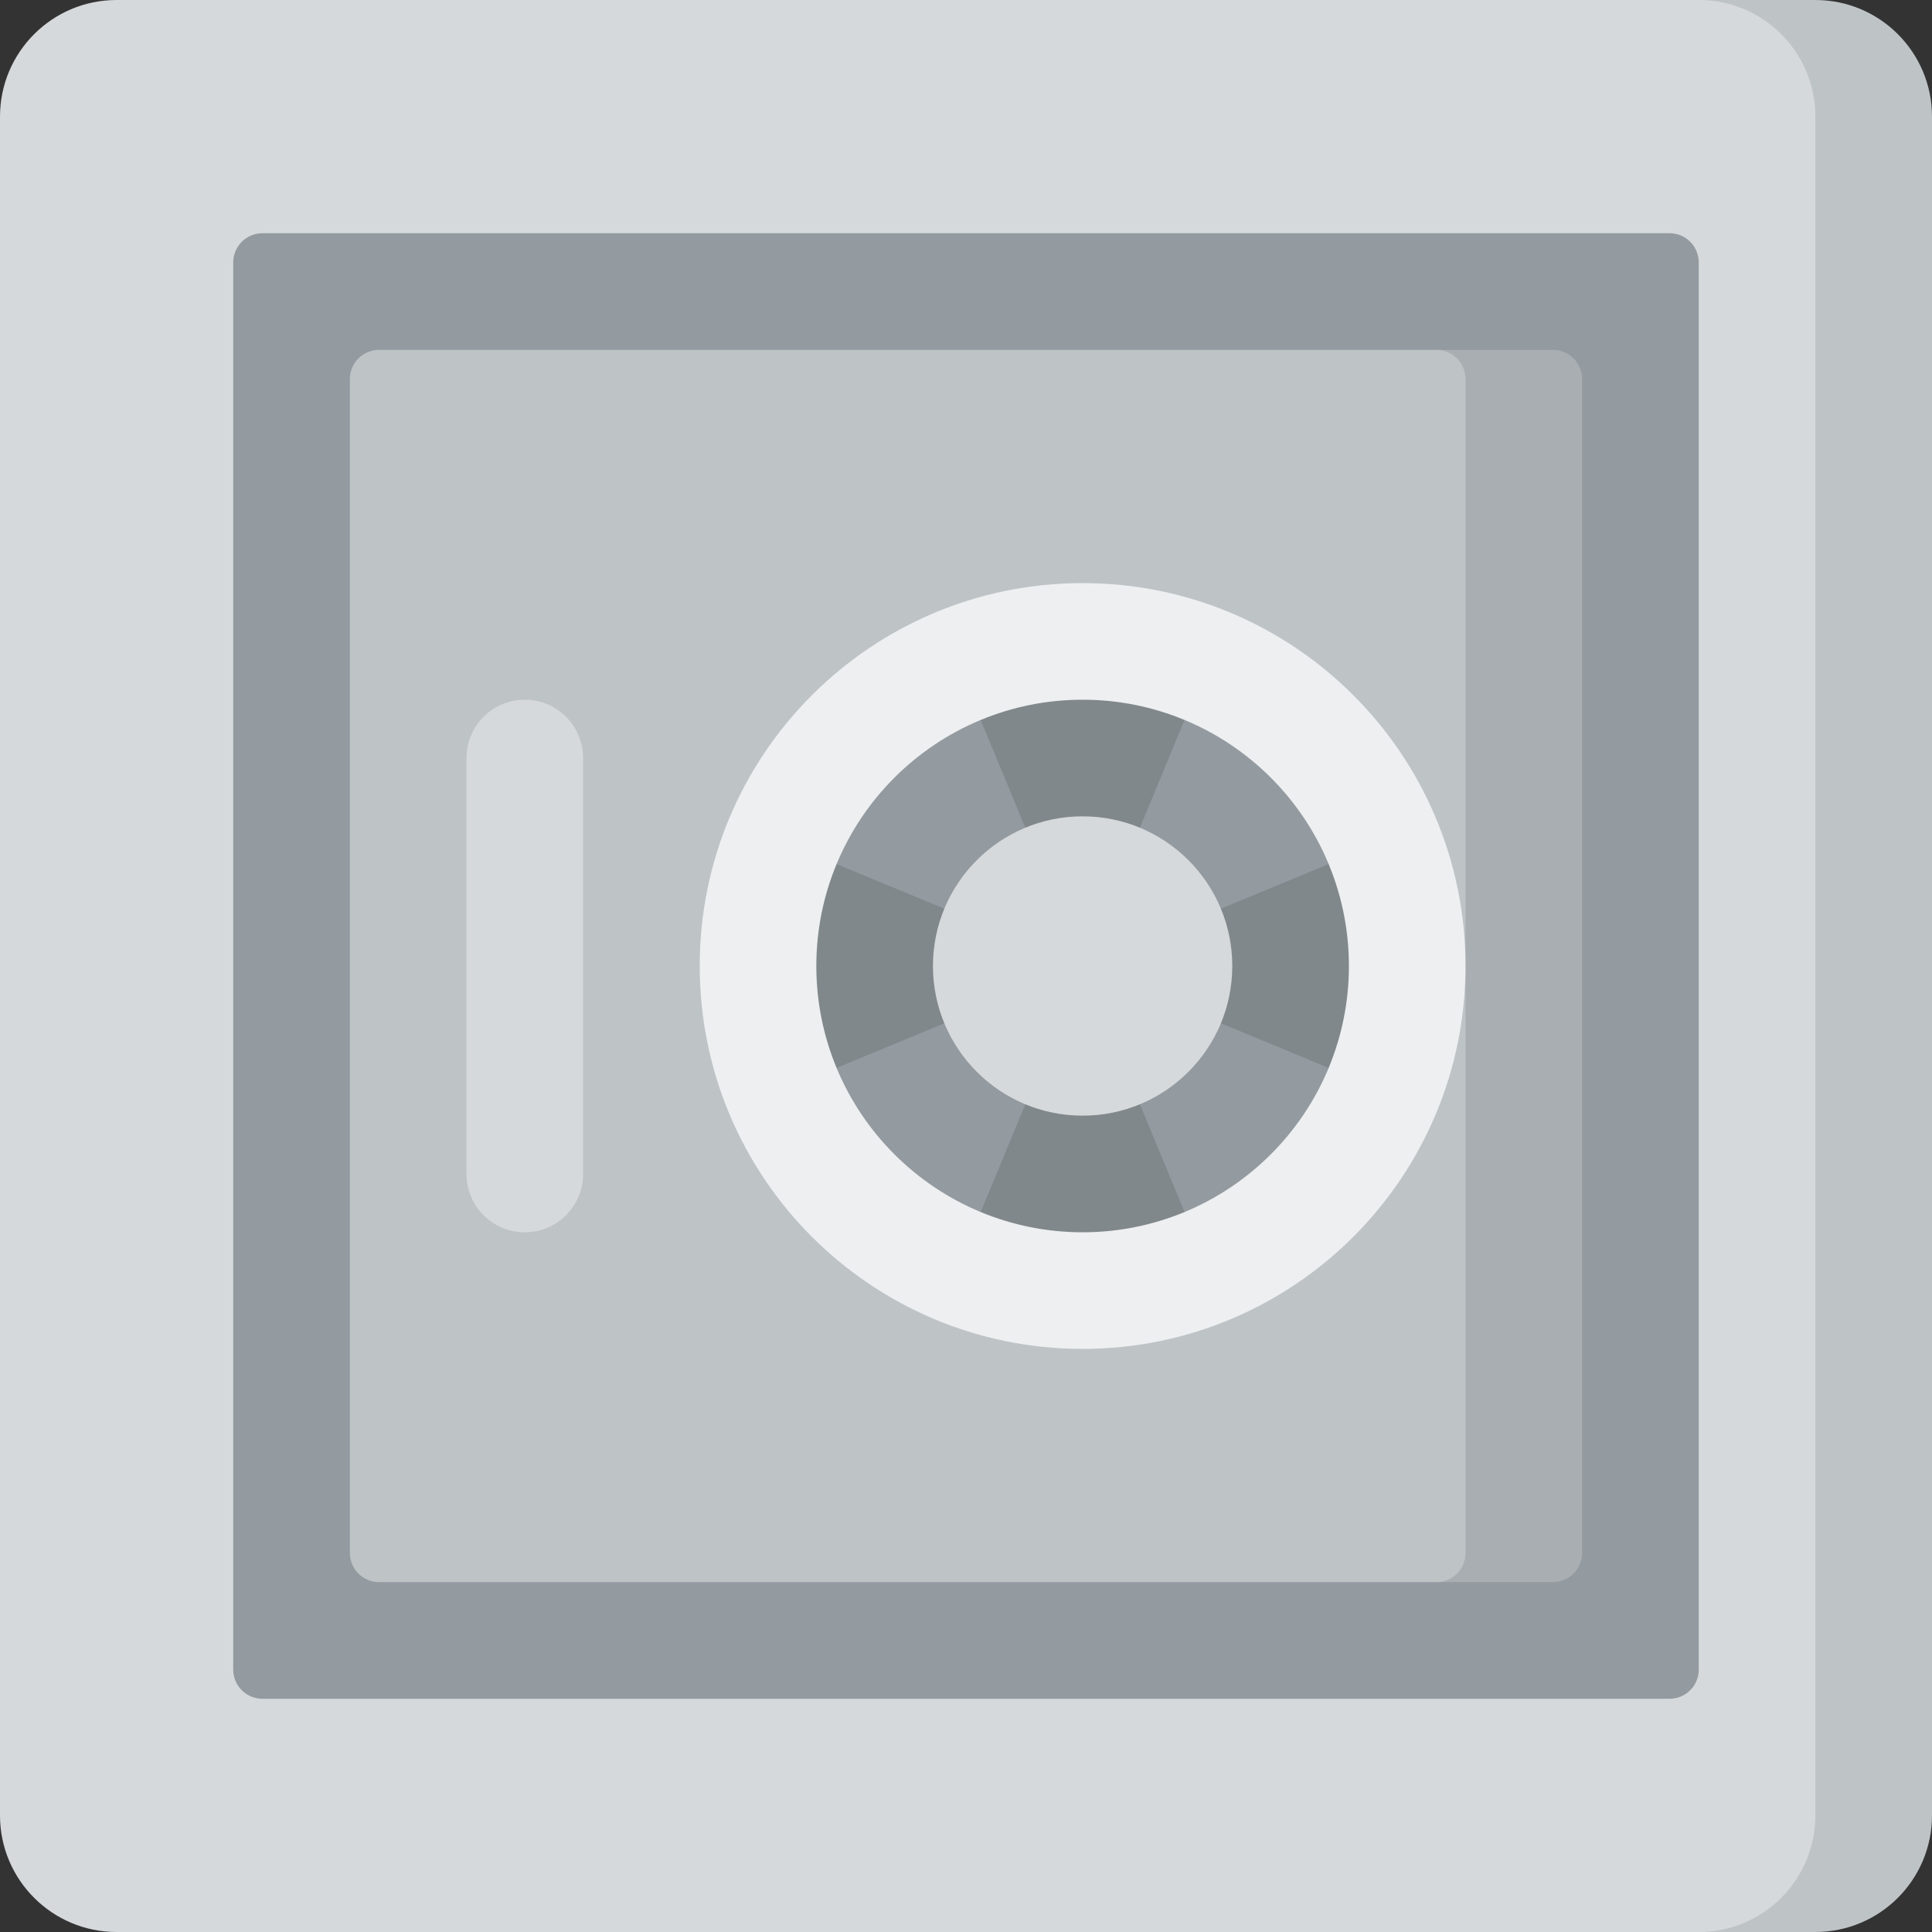
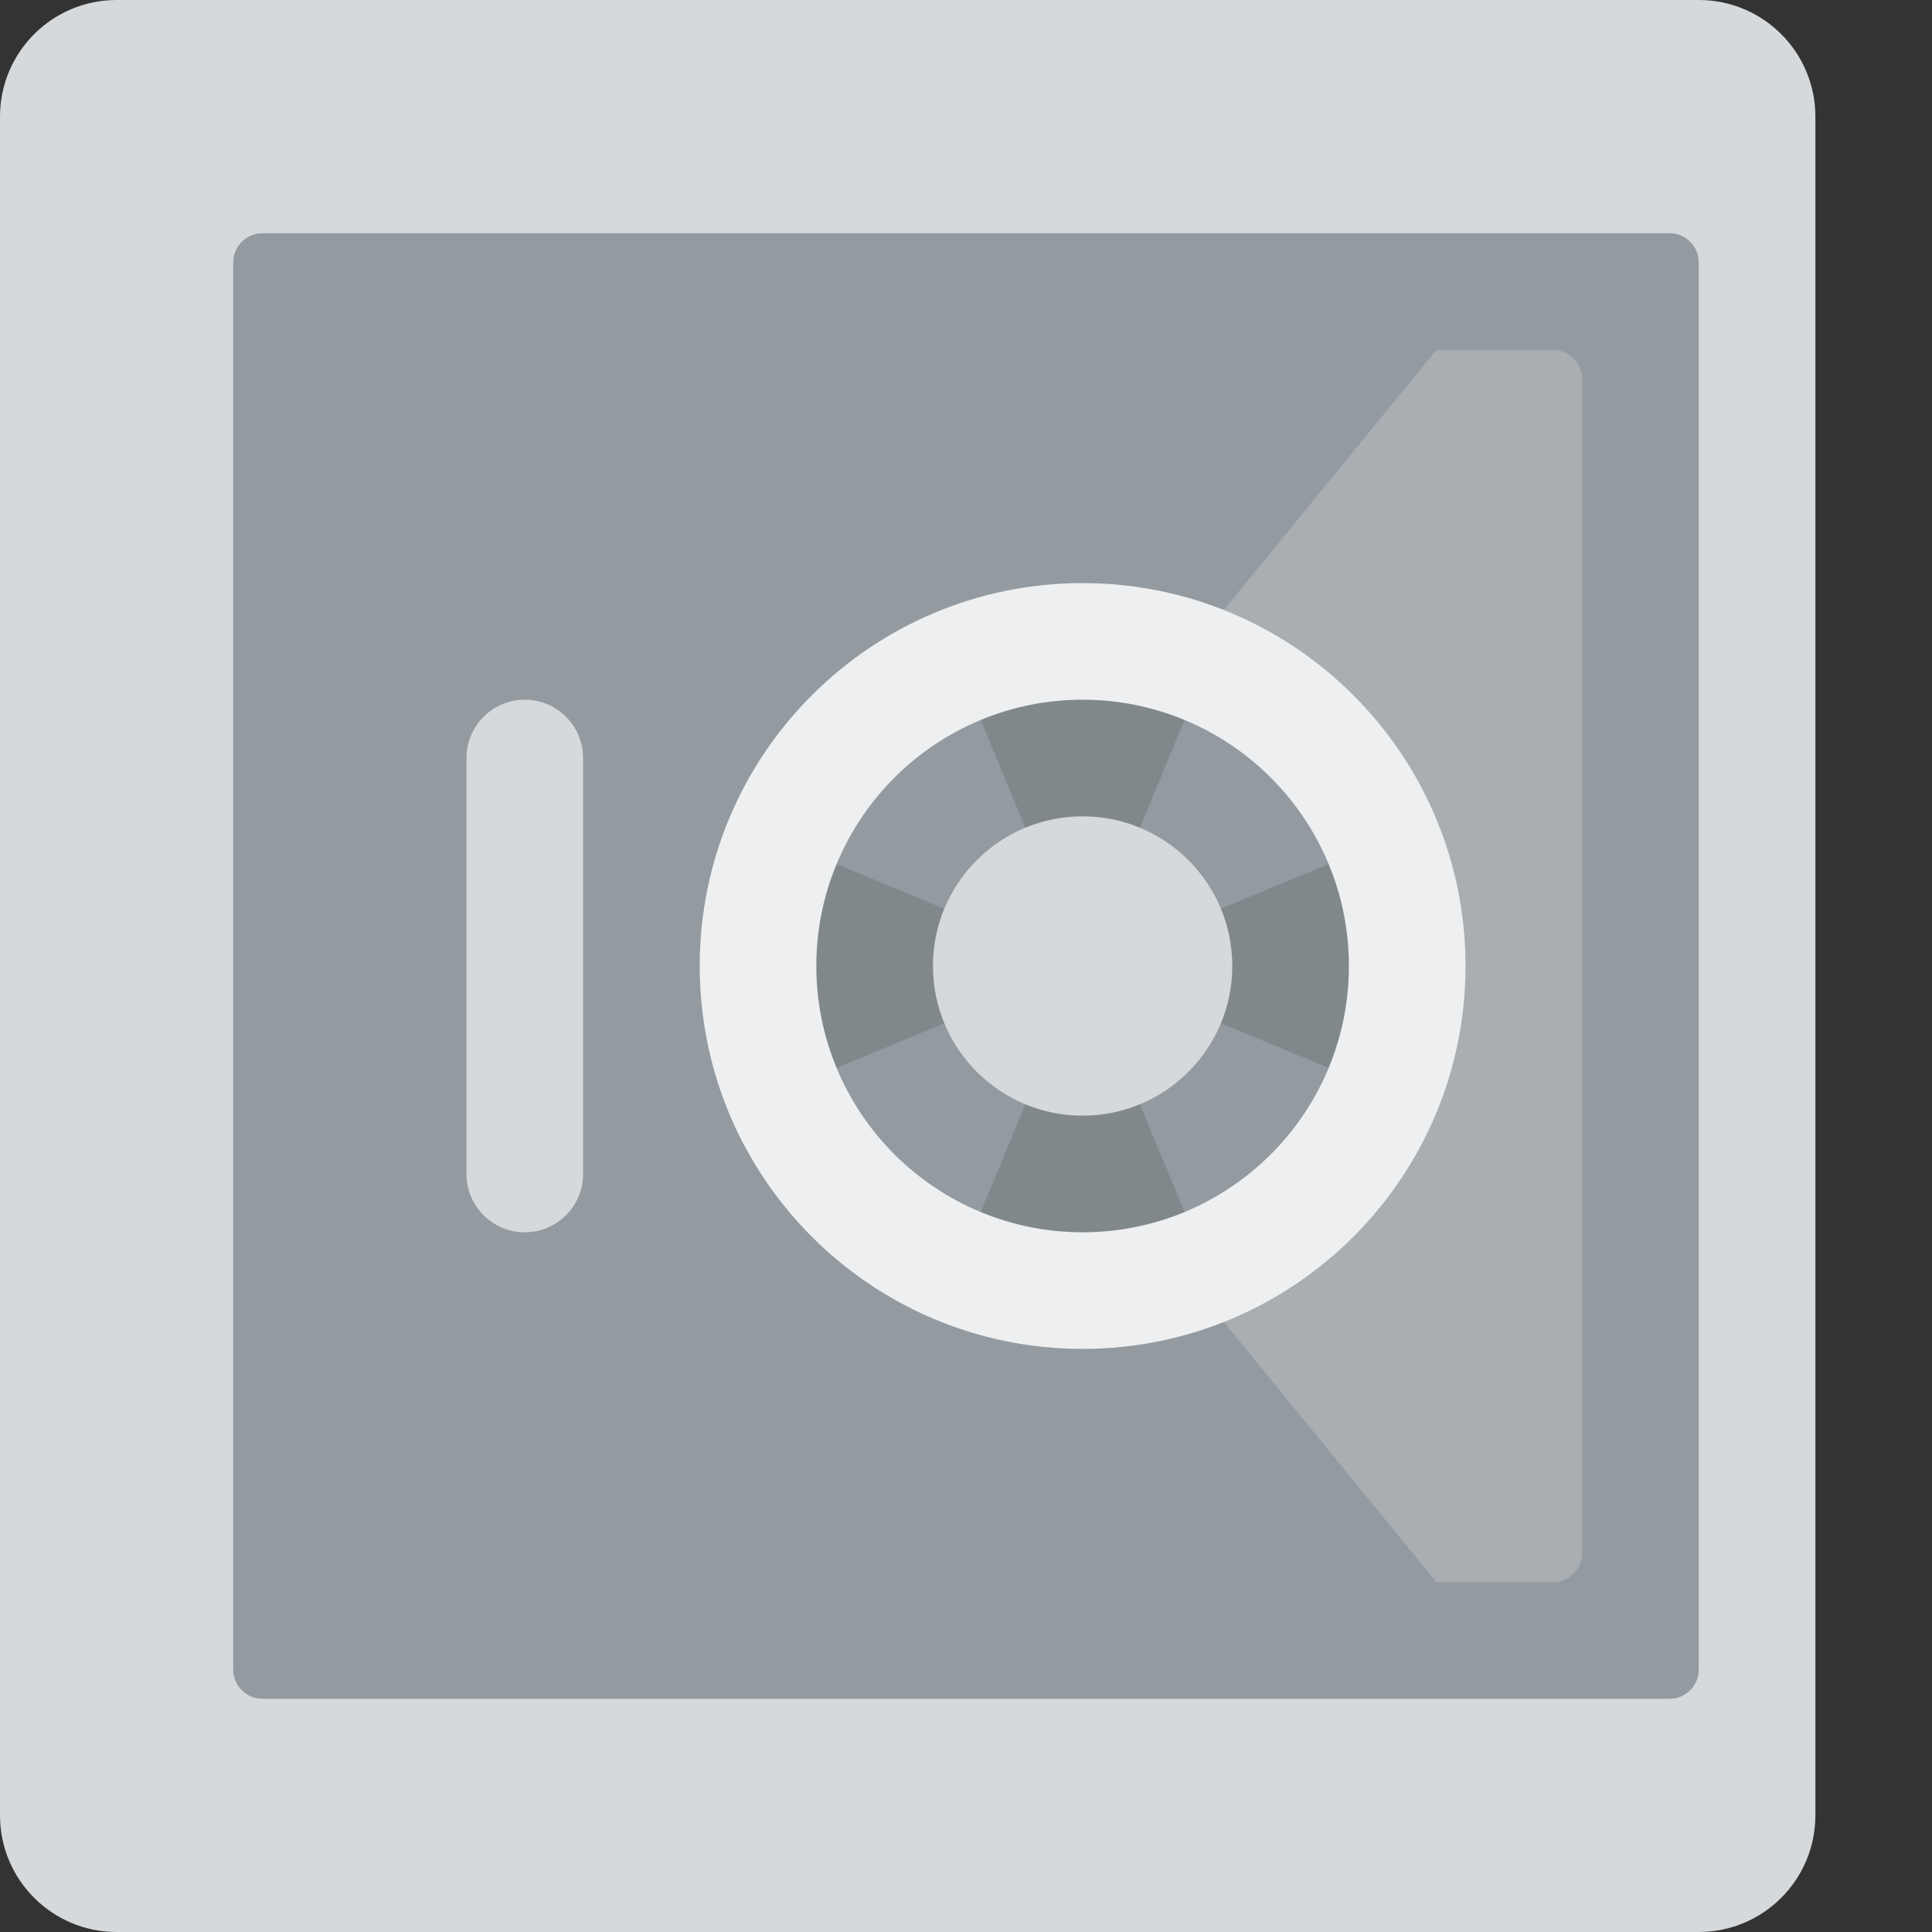
<svg xmlns="http://www.w3.org/2000/svg" width="100" height="100" viewBox="0 0 100 100" fill="none">
  <rect x="0" y="0" width="100" height="100" fill="#333333" stroke="none" />
  <g clip-path="url(#clip0_5_2458)">
-     <path d="M93.964 0H87.928V100H93.964C97.298 100 100 97.298 100 93.964V6.036C100 2.702 97.298 0 93.964 0Z" fill="#BEC3C6" />
    <path d="M93.964 93.964V6.036C93.964 2.702 91.261 0 87.928 0H6.036C2.702 0 0 2.702 0 6.036V93.964C0 97.298 2.702 100 6.036 100H87.928C91.261 100 93.964 97.298 93.964 93.964Z" fill="#D6D9DB" />
    <path d="M12.072 86.418V13.582C12.072 12.748 12.748 12.072 13.581 12.072H86.418C87.252 12.072 87.927 12.748 87.927 13.582V86.418C87.927 87.252 87.252 87.928 86.418 87.928H13.581C12.748 87.928 12.072 87.252 12.072 86.418Z" fill="#939AA0" />
    <path d="M74.346 18.109L48.29 50L74.346 81.891H80.382C81.216 81.891 81.891 81.216 81.891 80.382V19.618C81.891 18.784 81.216 18.109 80.382 18.109H74.346Z" fill="#A9AEB2" />
-     <path d="M18.109 80.382V19.618C18.109 18.784 18.785 18.109 19.618 18.109H74.346C75.18 18.109 75.855 18.784 75.855 19.618V80.382C75.855 81.216 75.18 81.891 74.346 81.891H19.618C18.785 81.891 18.109 81.216 18.109 80.382Z" fill="#BEC3C6" />
    <path d="M27.163 63.783C25.496 63.783 24.145 62.431 24.145 60.765V39.235C24.145 37.569 25.496 36.217 27.163 36.217C28.83 36.217 30.181 37.569 30.181 39.235V60.765C30.181 62.431 28.83 63.783 27.163 63.783Z" fill="#D6D9DB" />
    <path d="M56.036 69.819C66.982 69.819 75.855 60.946 75.855 50C75.855 39.054 66.982 30.181 56.036 30.181C45.09 30.181 36.217 39.054 36.217 50C36.217 60.946 45.09 69.819 56.036 69.819Z" fill="#EDEFF0" />
    <path d="M68.771 55.275C69.445 53.65 69.819 51.869 69.819 50C69.819 48.131 69.445 46.35 68.771 44.725L61.311 37.265C59.686 36.591 57.905 36.217 56.036 36.217C54.167 36.217 52.386 36.591 50.761 37.265L43.301 44.725C42.627 46.35 42.253 48.131 42.253 50C42.253 51.869 42.627 53.65 43.301 55.275L50.761 62.735C52.386 63.409 54.167 63.783 56.036 63.783C57.905 63.783 59.686 63.409 61.311 62.735L68.771 55.275Z" fill="#81888C" />
    <path d="M68.771 44.725C67.374 41.356 64.68 38.662 61.311 37.265L56.036 50L68.771 44.725Z" fill="#939AA0" />
    <path d="M56.036 50L50.761 37.265C47.392 38.662 44.698 41.356 43.301 44.725L56.036 50Z" fill="#939AA0" />
    <path d="M56.036 50L61.311 62.735C64.68 61.338 67.374 58.644 68.771 55.275L56.036 50Z" fill="#939AA0" />
    <path d="M56.036 50L43.301 55.275C44.698 58.644 47.392 61.338 50.761 62.735L56.036 50Z" fill="#939AA0" />
    <path d="M56.036 57.746C60.314 57.746 63.782 54.278 63.782 50C63.782 45.722 60.314 42.254 56.036 42.254C51.758 42.254 48.29 45.722 48.29 50C48.29 54.278 51.758 57.746 56.036 57.746Z" fill="#D6D9DB" />
  </g>
  <defs>
    <clipPath id="clip0_5_2458">
      <rect width="100" height="100" fill="white" />
    </clipPath>
  </defs>
</svg>